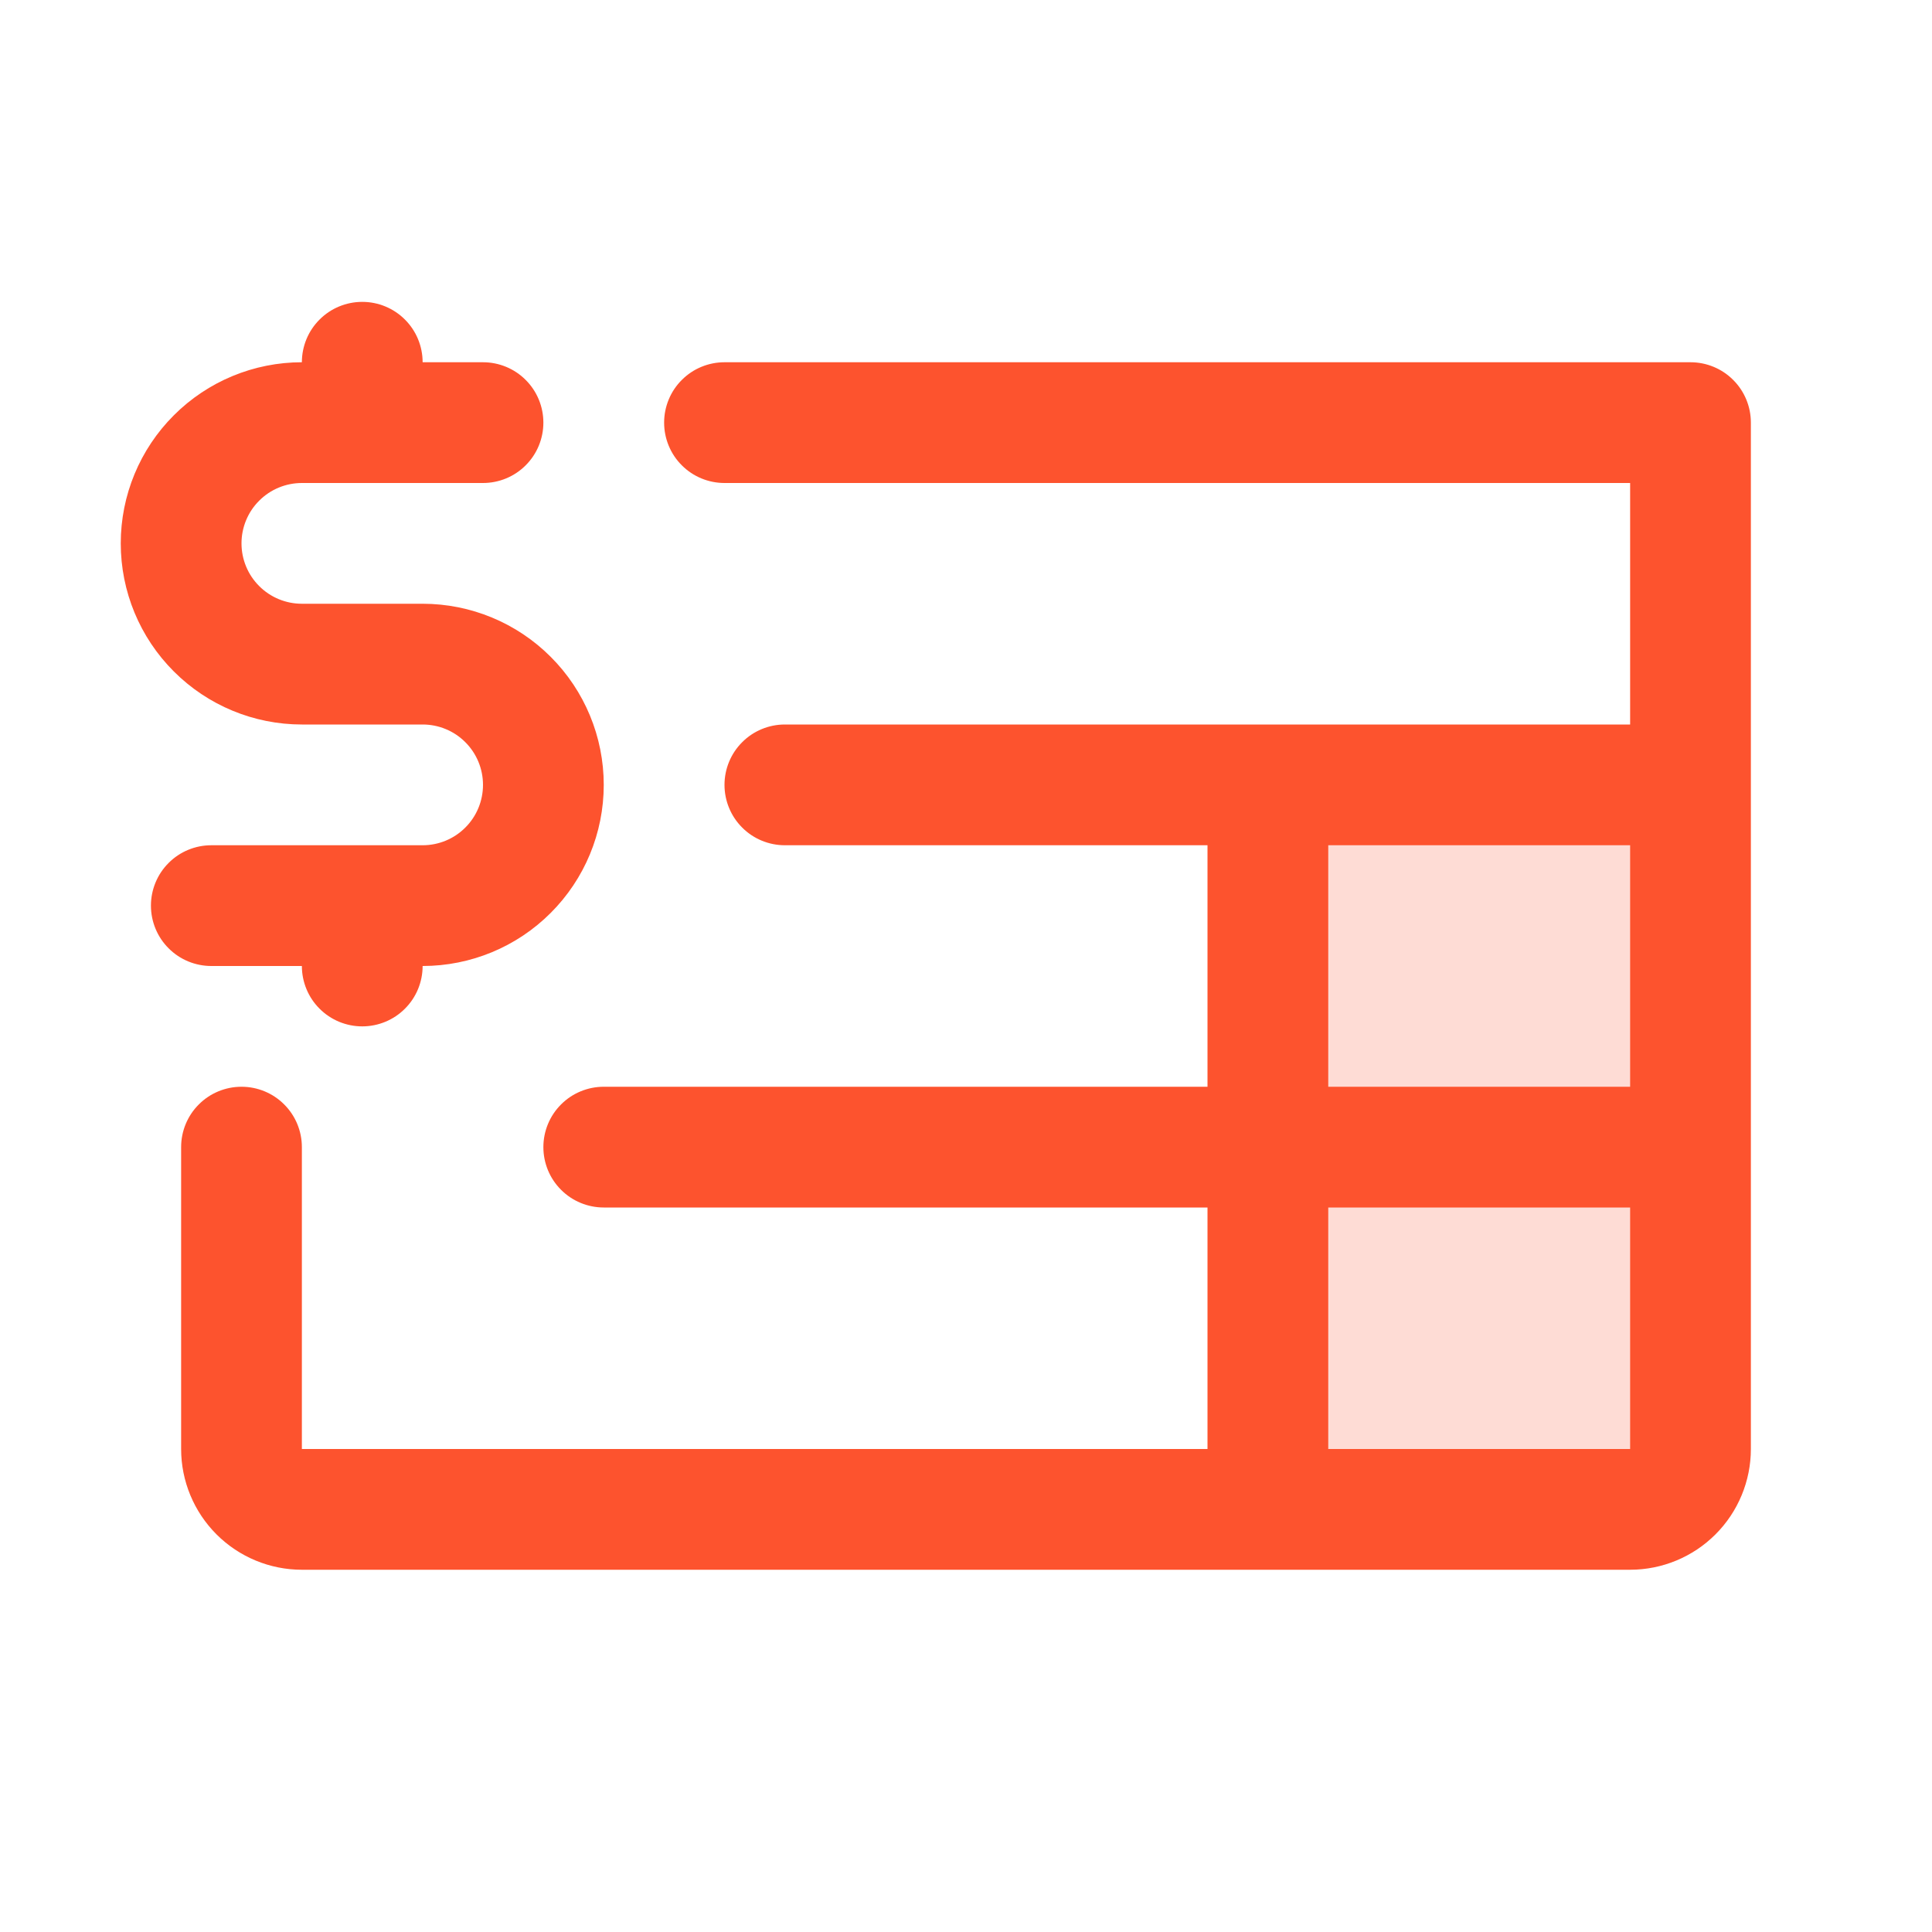
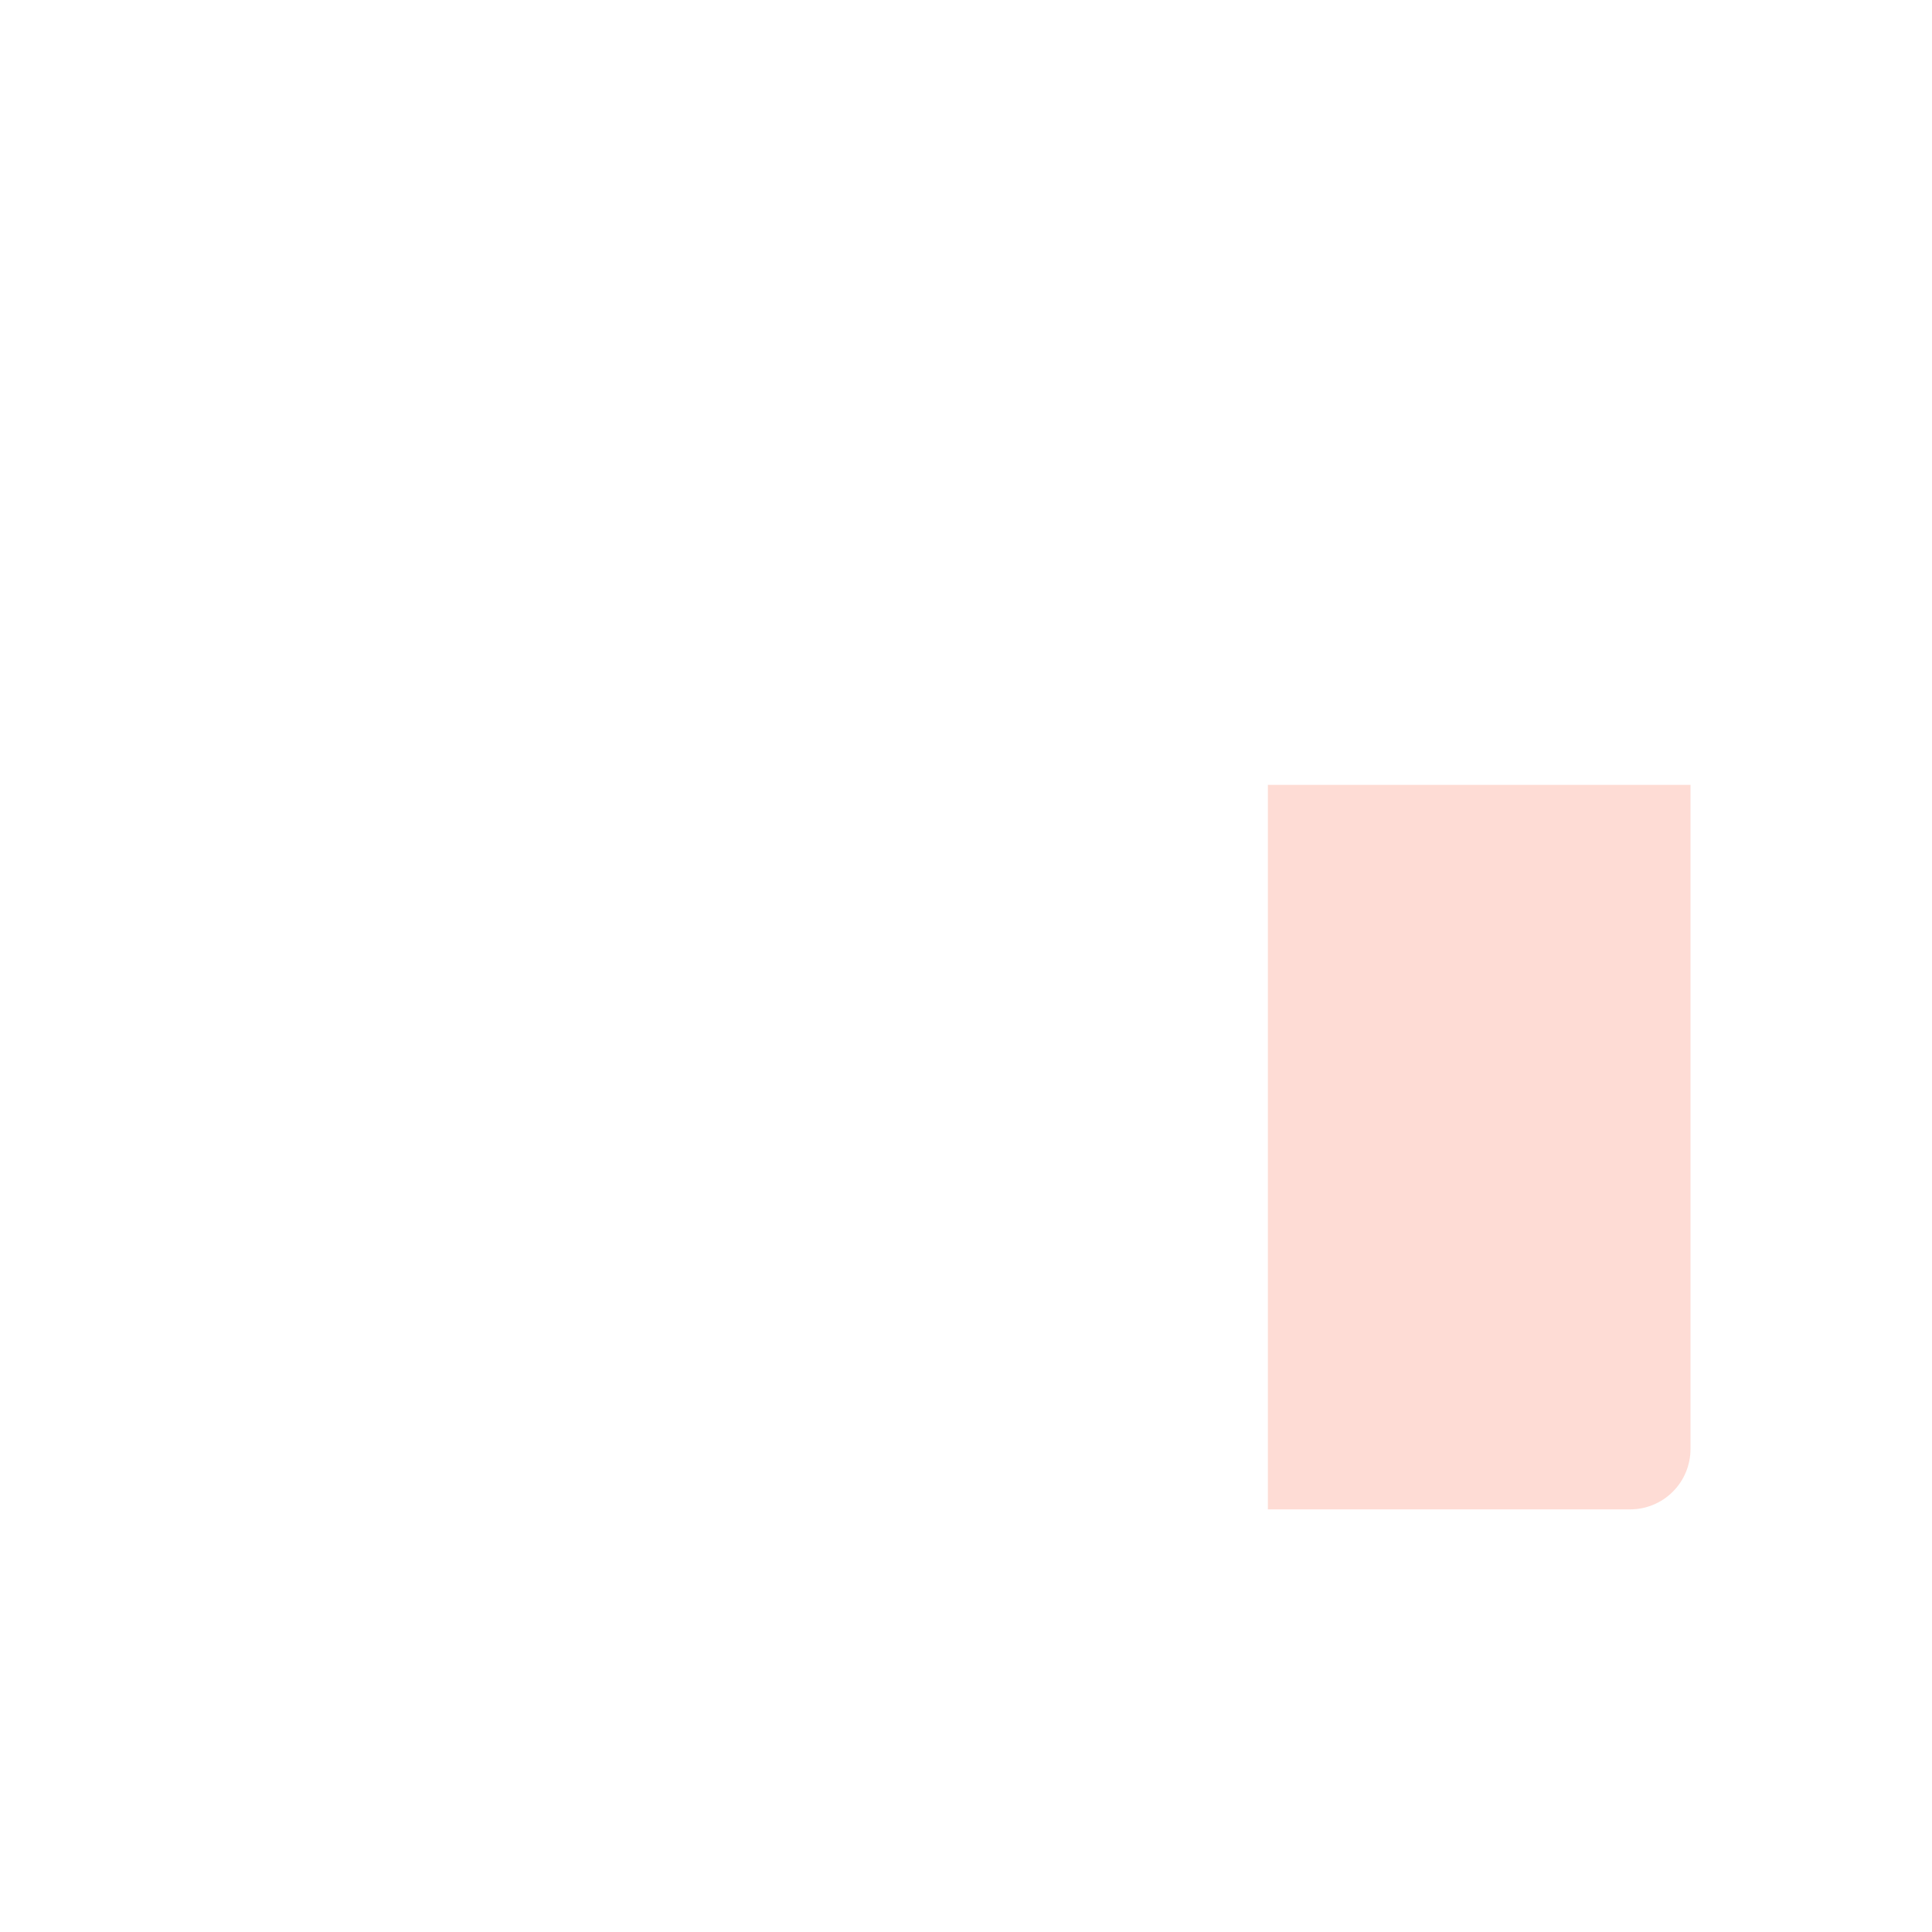
<svg xmlns="http://www.w3.org/2000/svg" width="32" height="32" viewBox="0 0 32 32" fill="none">
  <g id="Frame">
    <path id="Vector" opacity="0.2" d="M28 13V24C28 24.265 27.895 24.52 27.707 24.707C27.52 24.895 27.265 25 27 25H21V13H28Z" fill="#FD532E" />
-     <path id="Vector_2" d="M3.5 16C3.235 16 2.98 15.895 2.793 15.707C2.605 15.52 2.5 15.265 2.5 15C2.5 14.735 2.605 14.48 2.793 14.293C2.98 14.105 3.235 14 3.5 14H7C7.265 14 7.52 13.895 7.707 13.707C7.895 13.52 8 13.265 8 13C8 12.735 7.895 12.48 7.707 12.293C7.52 12.105 7.265 12 7 12H5C4.204 12 3.441 11.684 2.879 11.121C2.316 10.559 2 9.796 2 9C2 8.204 2.316 7.441 2.879 6.879C3.441 6.316 4.204 6 5 6C5 5.735 5.105 5.48 5.293 5.293C5.48 5.105 5.735 5 6 5C6.265 5 6.52 5.105 6.707 5.293C6.895 5.48 7 5.735 7 6H8C8.265 6 8.52 6.105 8.707 6.293C8.895 6.48 9 6.735 9 7C9 7.265 8.895 7.52 8.707 7.707C8.52 7.895 8.265 8 8 8H5C4.735 8 4.48 8.105 4.293 8.293C4.105 8.48 4 8.735 4 9C4 9.265 4.105 9.52 4.293 9.707C4.48 9.895 4.735 10 5 10H7C7.796 10 8.559 10.316 9.121 10.879C9.684 11.441 10 12.204 10 13C10 13.796 9.684 14.559 9.121 15.121C8.559 15.684 7.796 16 7 16C7 16.265 6.895 16.52 6.707 16.707C6.52 16.895 6.265 17 6 17C5.735 17 5.48 16.895 5.293 16.707C5.105 16.52 5 16.265 5 16H3.5ZM29 7V24C29 24.53 28.789 25.039 28.414 25.414C28.039 25.789 27.53 26 27 26H5C4.47 26 3.961 25.789 3.586 25.414C3.211 25.039 3 24.53 3 24V19C3 18.735 3.105 18.48 3.293 18.293C3.48 18.105 3.735 18 4 18C4.265 18 4.52 18.105 4.707 18.293C4.895 18.48 5 18.735 5 19V24H20V20H10C9.735 20 9.48 19.895 9.293 19.707C9.105 19.52 9 19.265 9 19C9 18.735 9.105 18.48 9.293 18.293C9.48 18.105 9.735 18 10 18H20V14H13C12.735 14 12.48 13.895 12.293 13.707C12.105 13.52 12 13.265 12 13C12 12.735 12.105 12.48 12.293 12.293C12.48 12.105 12.735 12 13 12H27V8H12C11.735 8 11.48 7.895 11.293 7.707C11.105 7.52 11 7.265 11 7C11 6.735 11.105 6.48 11.293 6.293C11.48 6.105 11.735 6 12 6H28C28.265 6 28.52 6.105 28.707 6.293C28.895 6.48 29 6.735 29 7ZM22 18H27V14H22V18ZM27 24V20H22V24H27Z" fill="#FD532E" />
  </g>
</svg>